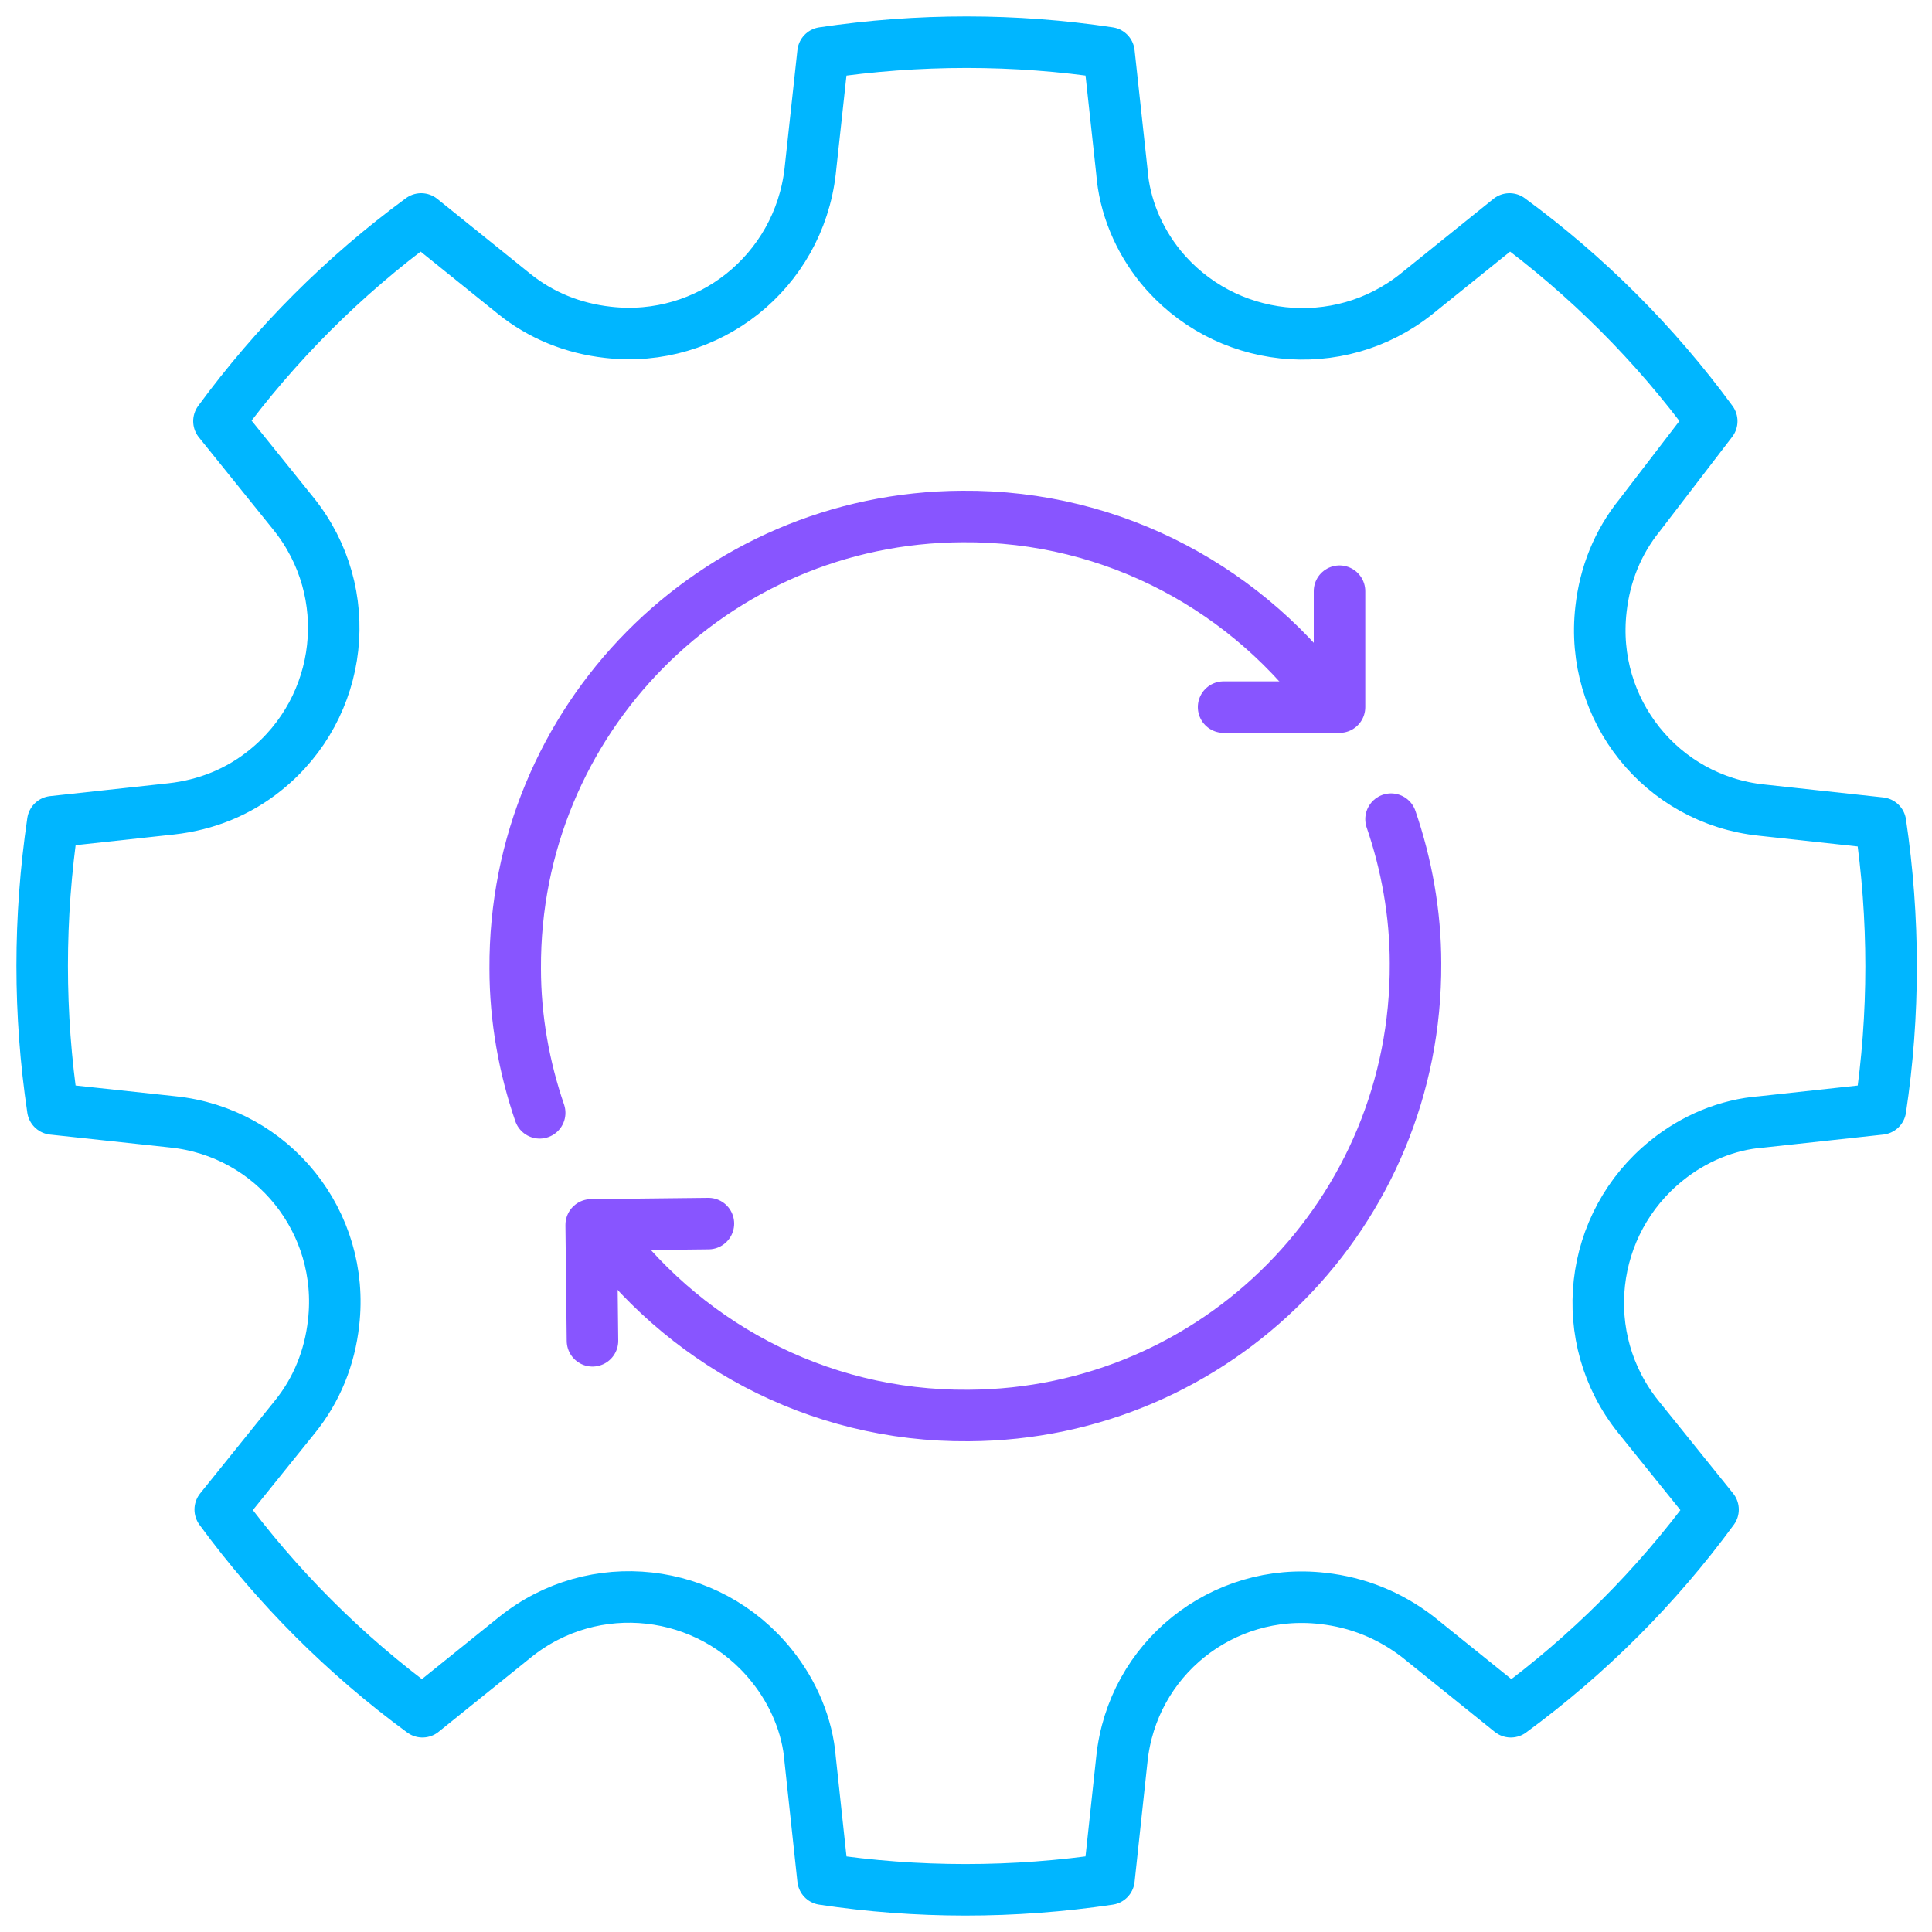
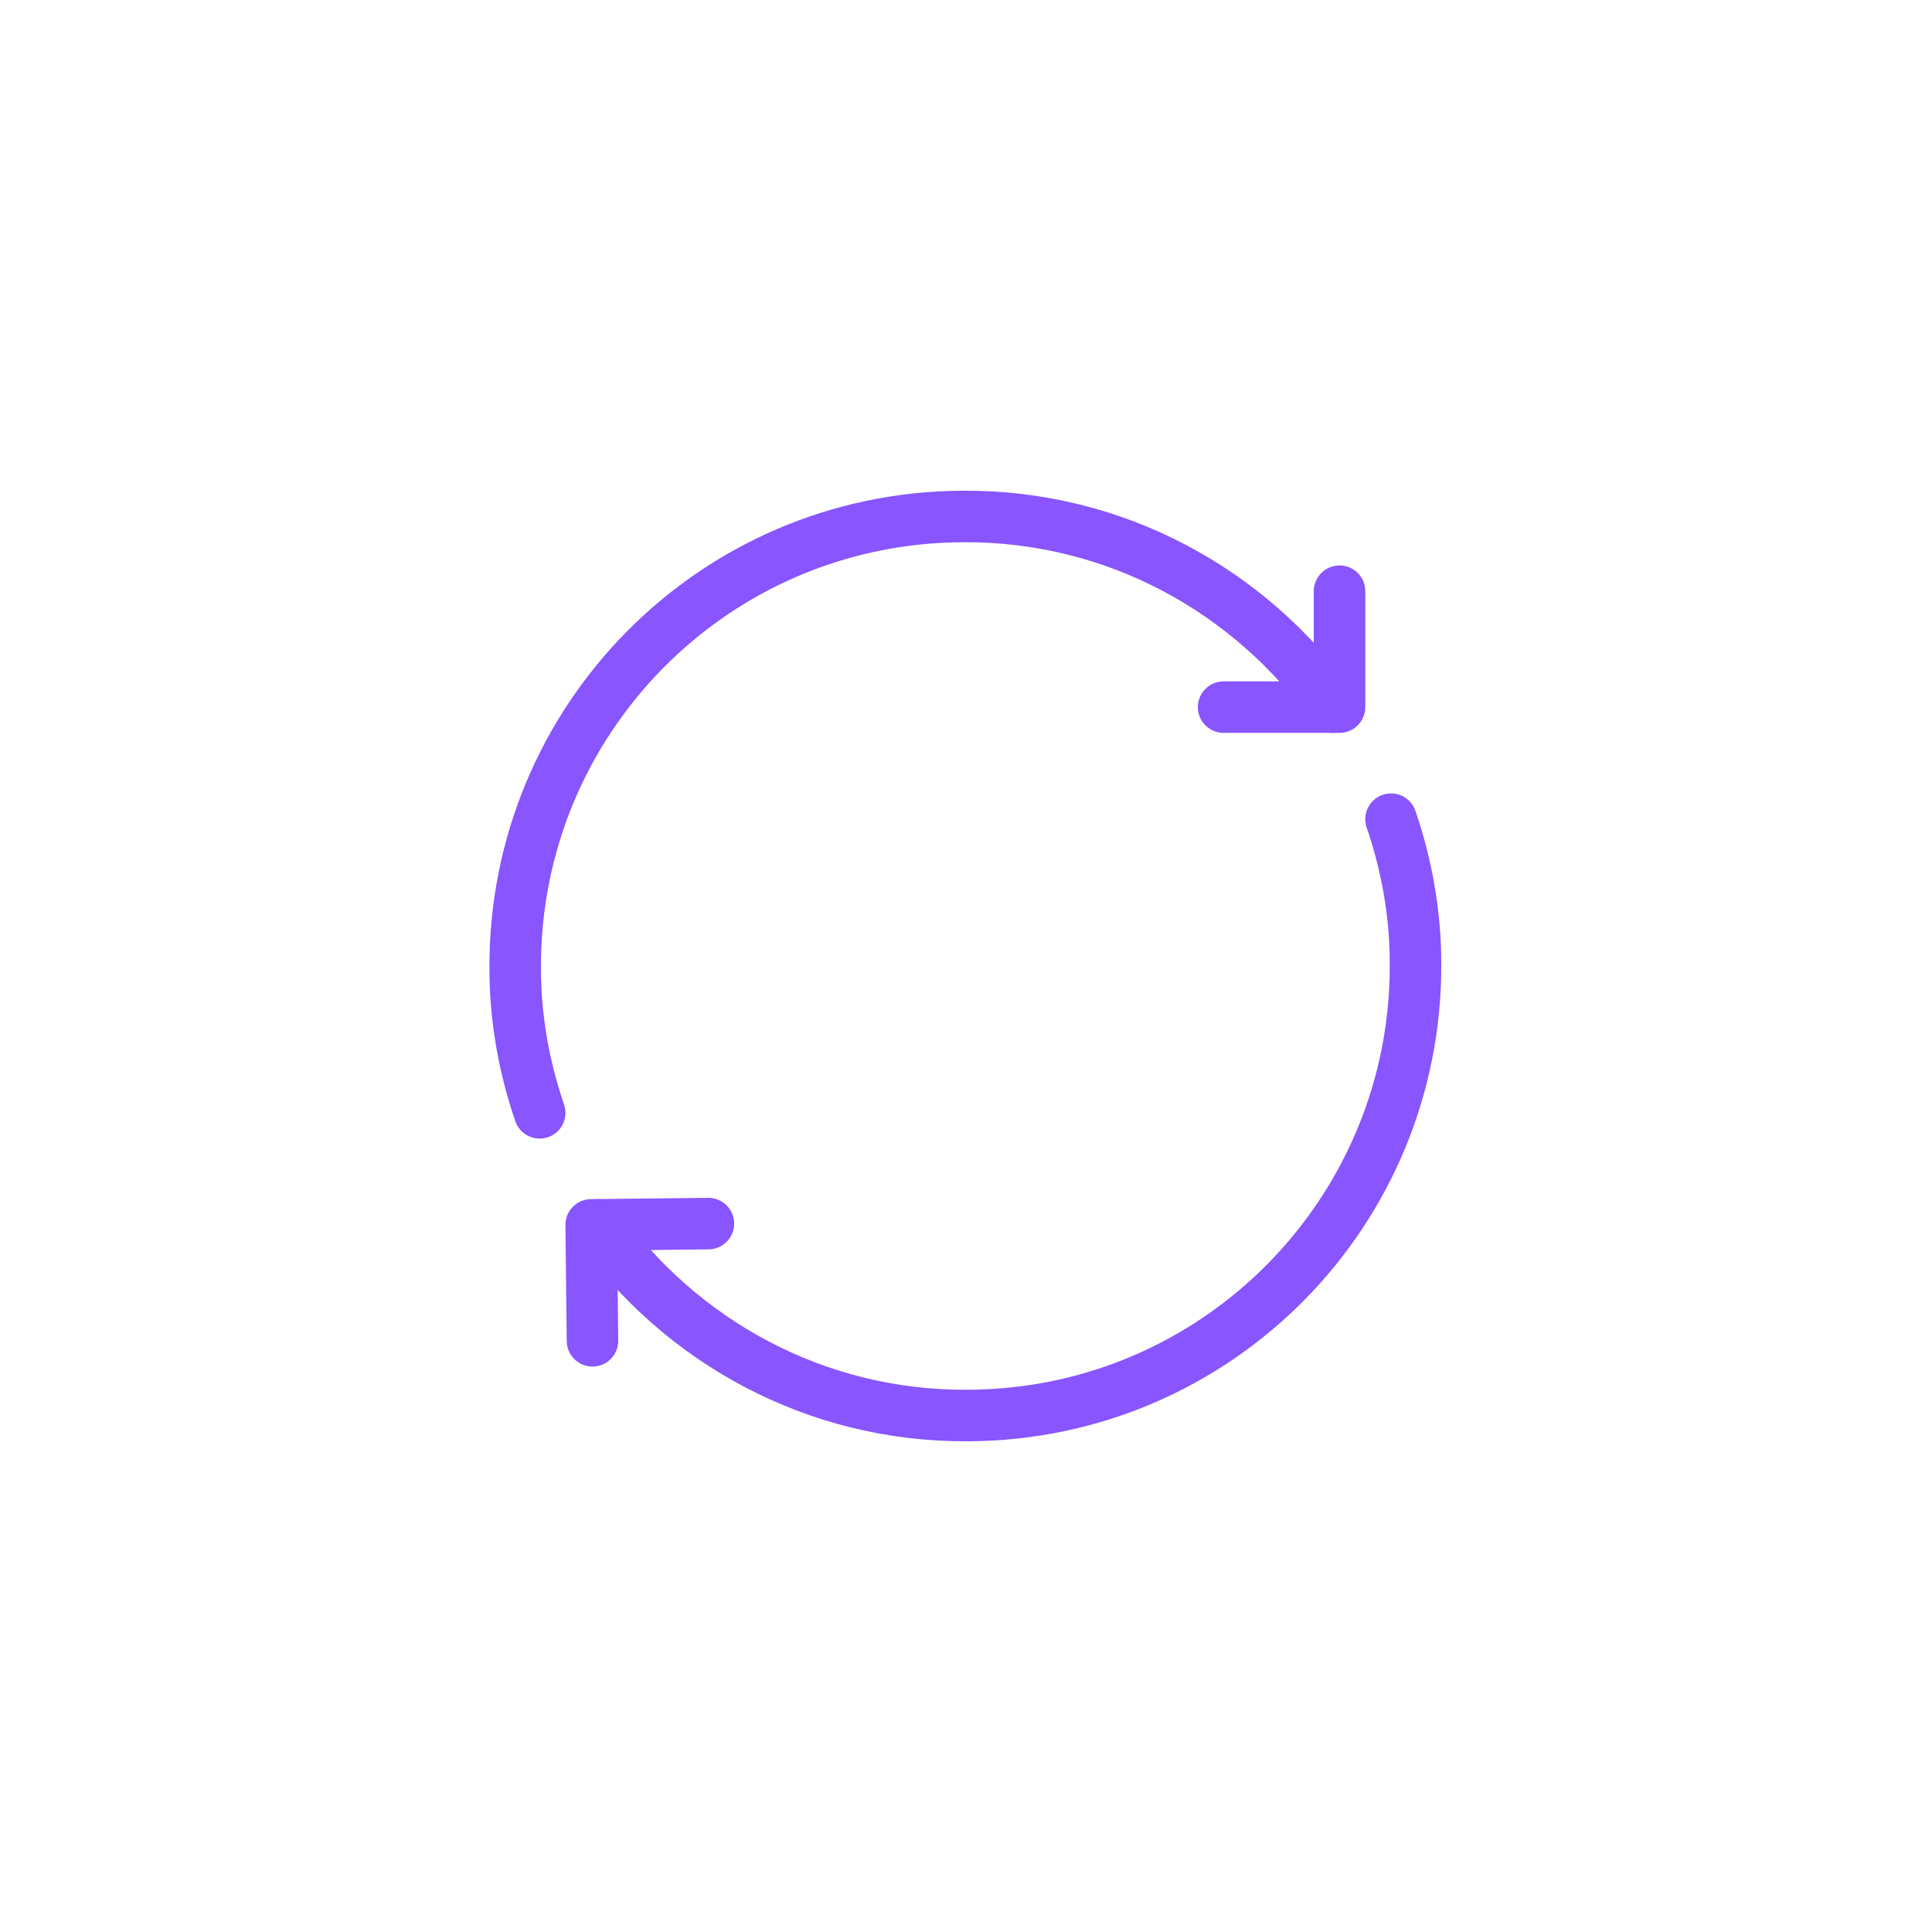
<svg xmlns="http://www.w3.org/2000/svg" version="1.1" id="Layer_1" x="0px" y="0px" viewBox="0 0 150 150" style="enable-background:new 0 0 150 150;" xml:space="preserve">
  <style type="text/css">
	.st0{fill:none;stroke:#00B6FF;stroke-width:4;stroke-linecap:round;stroke-linejoin:round;stroke-miterlimit:10;}
	.st1{fill:none;stroke:#8855FF;stroke-width:4;stroke-linecap:round;stroke-linejoin:round;stroke-miterlimit:10;}
</style>
  <g>
-     <path class="st0" d="M132.9,32.7c-4.4-6-9.7-11.3-15.7-15.7l-7.2,5.8c-6.1,4.9-15,3.9-19.9-2.1c-1.7-2.1-2.8-4.7-3-7.4l-1-9.2   c-7.3-1.1-14.8-1.1-22.2,0l-1,9.2C62,21.1,55,26.7,47.2,25.8c-2.7-0.3-5.2-1.3-7.3-3L32.7,17c-6,4.4-11.3,9.7-15.7,15.7l5.8,7.2   c4.9,6.1,3.9,15-2.2,19.9c-2.1,1.7-4.6,2.7-7.3,3l-9.2,1C3,71.3,3,78.7,4.1,86.1l9.3,1c7.8,0.8,13.4,7.8,12.5,15.6   c-0.3,2.7-1.3,5.2-3,7.3l-5.8,7.2c4.4,6,9.7,11.3,15.7,15.7l7.2-5.8c6.1-4.9,15-3.9,19.9,2.2c1.7,2.1,2.8,4.7,3,7.3l1,9.3   c7.3,1.1,14.8,1.1,22.2,0l1-9.3c0.8-7.8,7.8-13.4,15.6-12.5c2.7,0.3,5.2,1.3,7.4,3l7.2,5.8c6-4.4,11.3-9.7,15.7-15.7l-5.8-7.2   c-4.9-6.1-3.9-15,2.2-19.9c2.1-1.7,4.7-2.8,7.4-3l9.2-1c1.1-7.3,1.1-14.8,0-22.2l-9.2-1c-7.8-0.8-13.4-7.8-12.5-15.6   c0.3-2.7,1.3-5.2,3-7.3L132.9,32.7z" />
    <g>
      <g>
        <g>
          <path class="st1" d="M108,63.6c1.2,3.5,1.9,7.3,1.9,11.2c0.1,19.3-15.4,35-34.7,35.1c-11.9,0.1-22.4-5.8-28.8-14.8" />
          <polyline class="st1" points="46,104.1 45.9,95.1 55,95     " />
          <path class="st1" d="M41.9,86.4c-1.2-3.5-1.9-7.3-1.9-11.2c-0.1-19.3,15.4-35,34.7-35.1c11.9-0.1,22.4,5.8,28.8,14.8" />
          <polyline class="st1" points="104,45.9 104,54.9 95,54.9     " />
        </g>
      </g>
    </g>
  </g>
</svg>